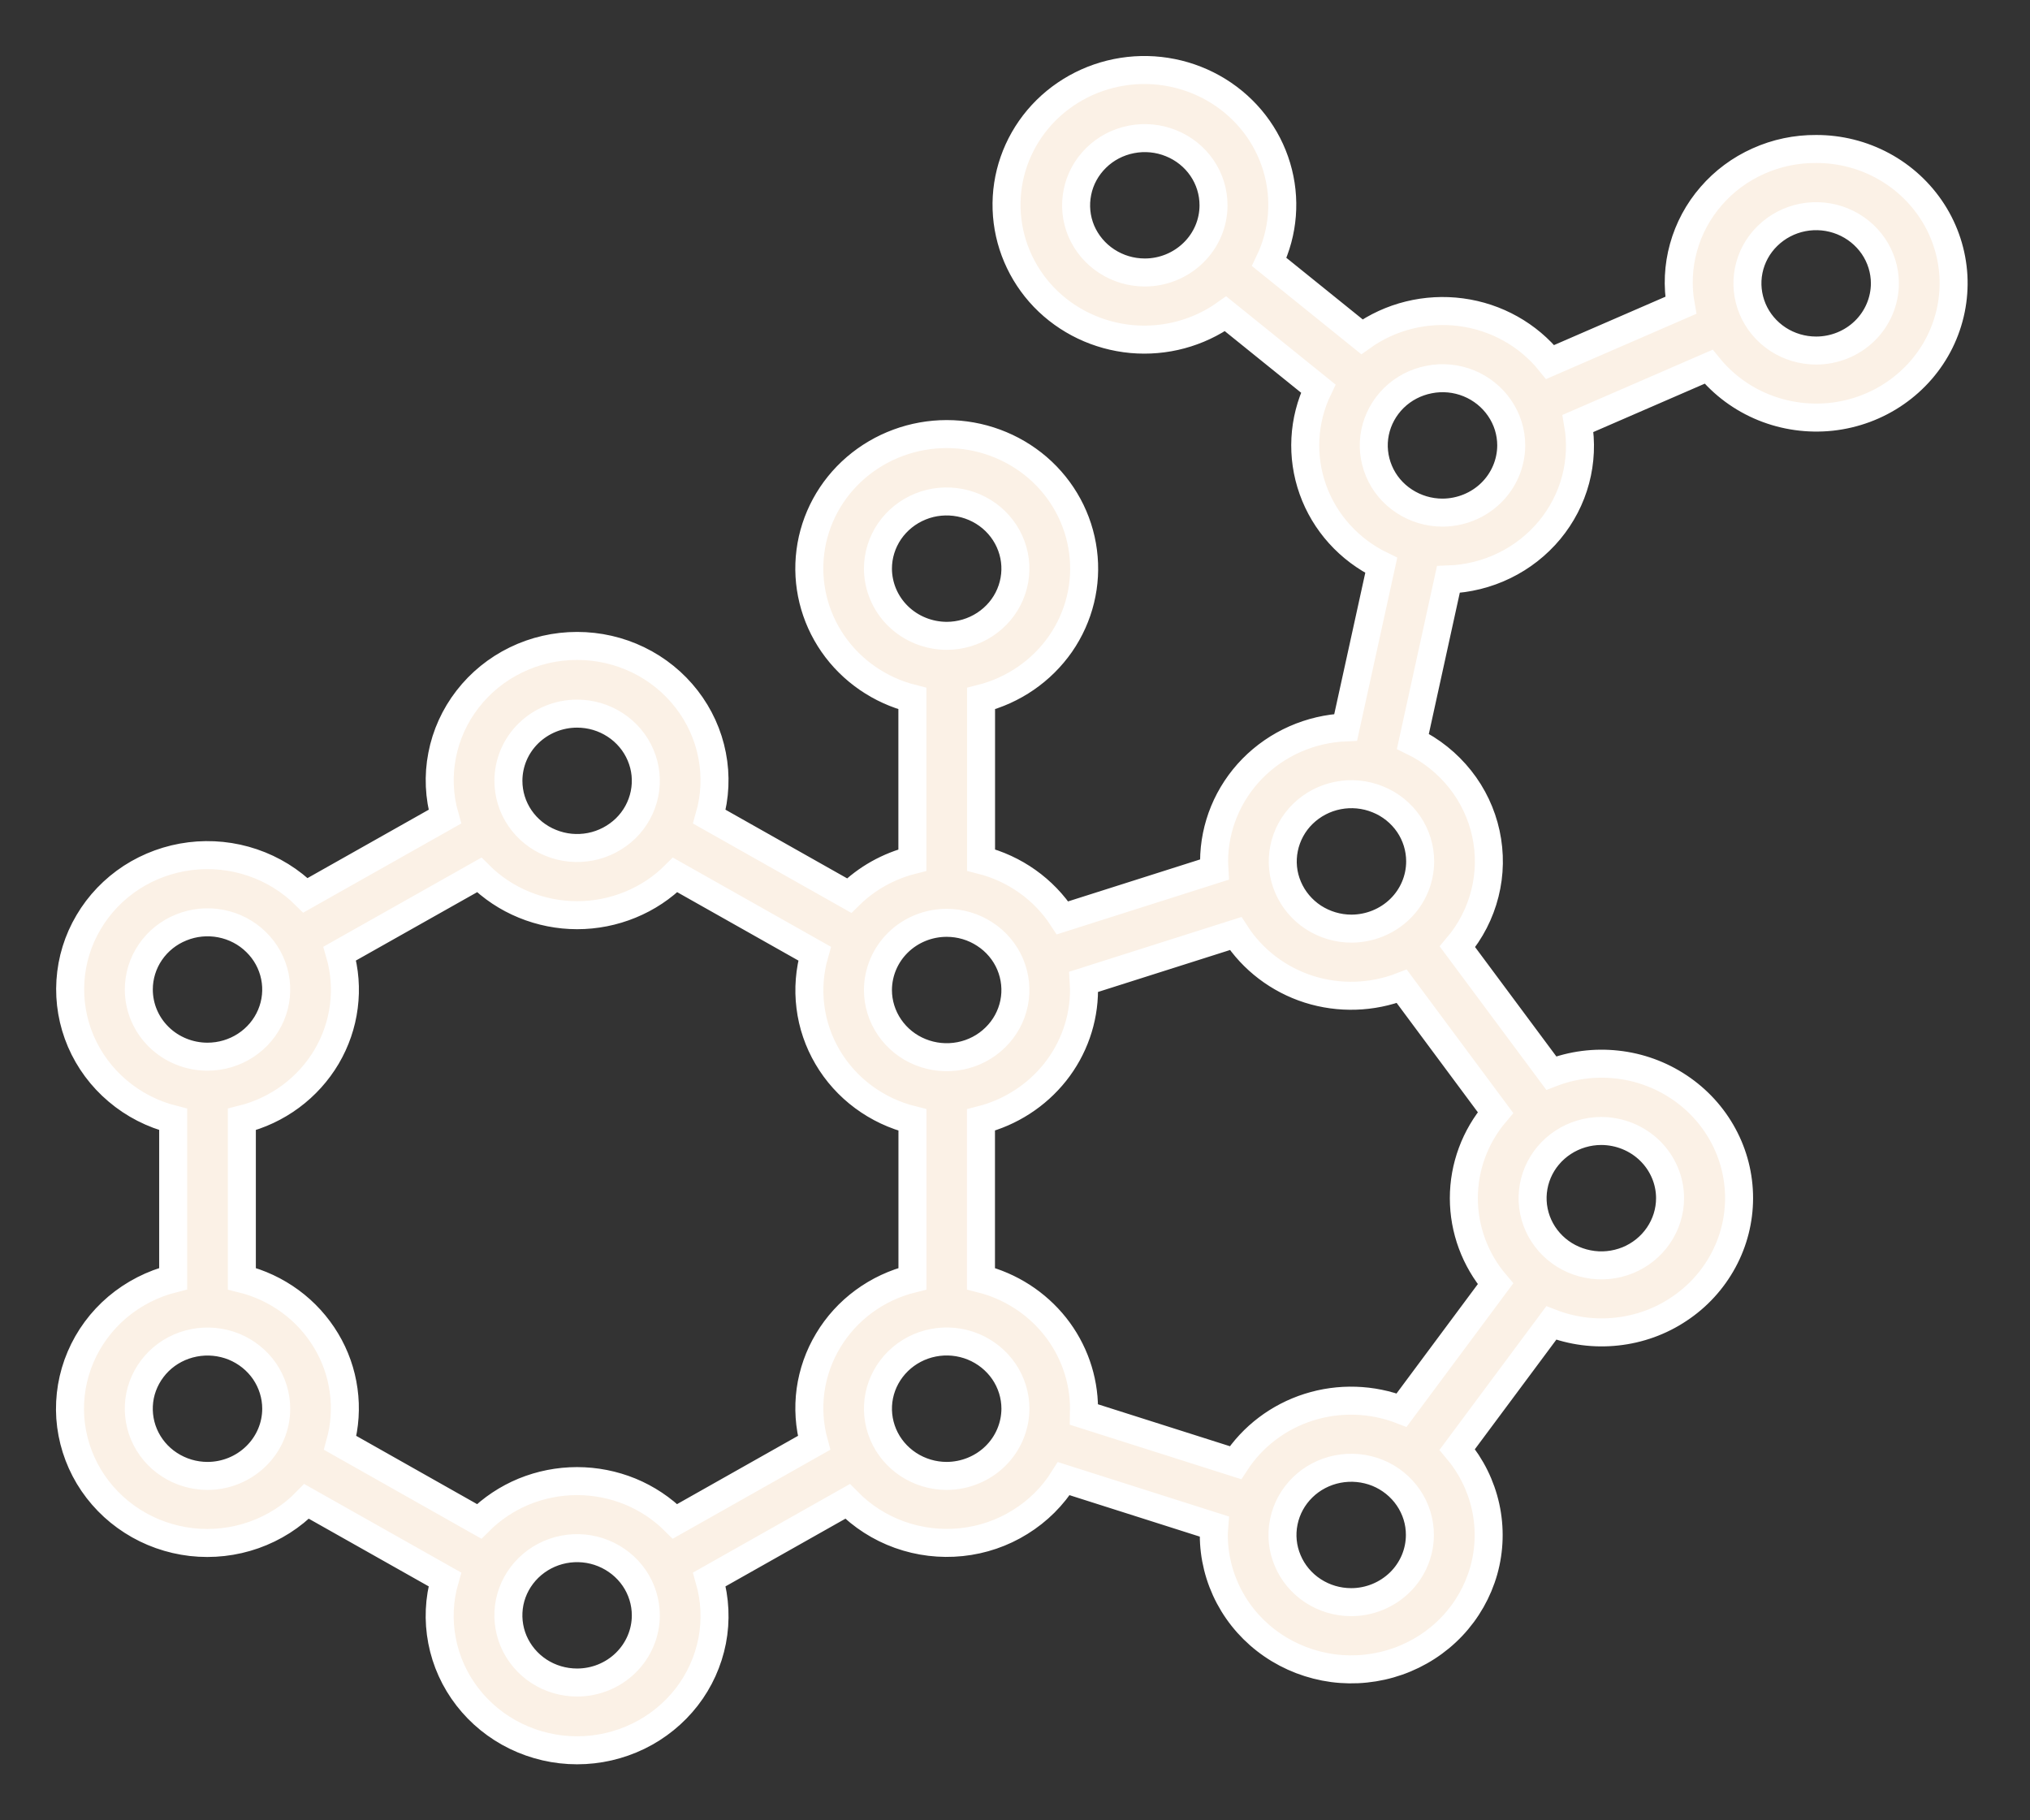
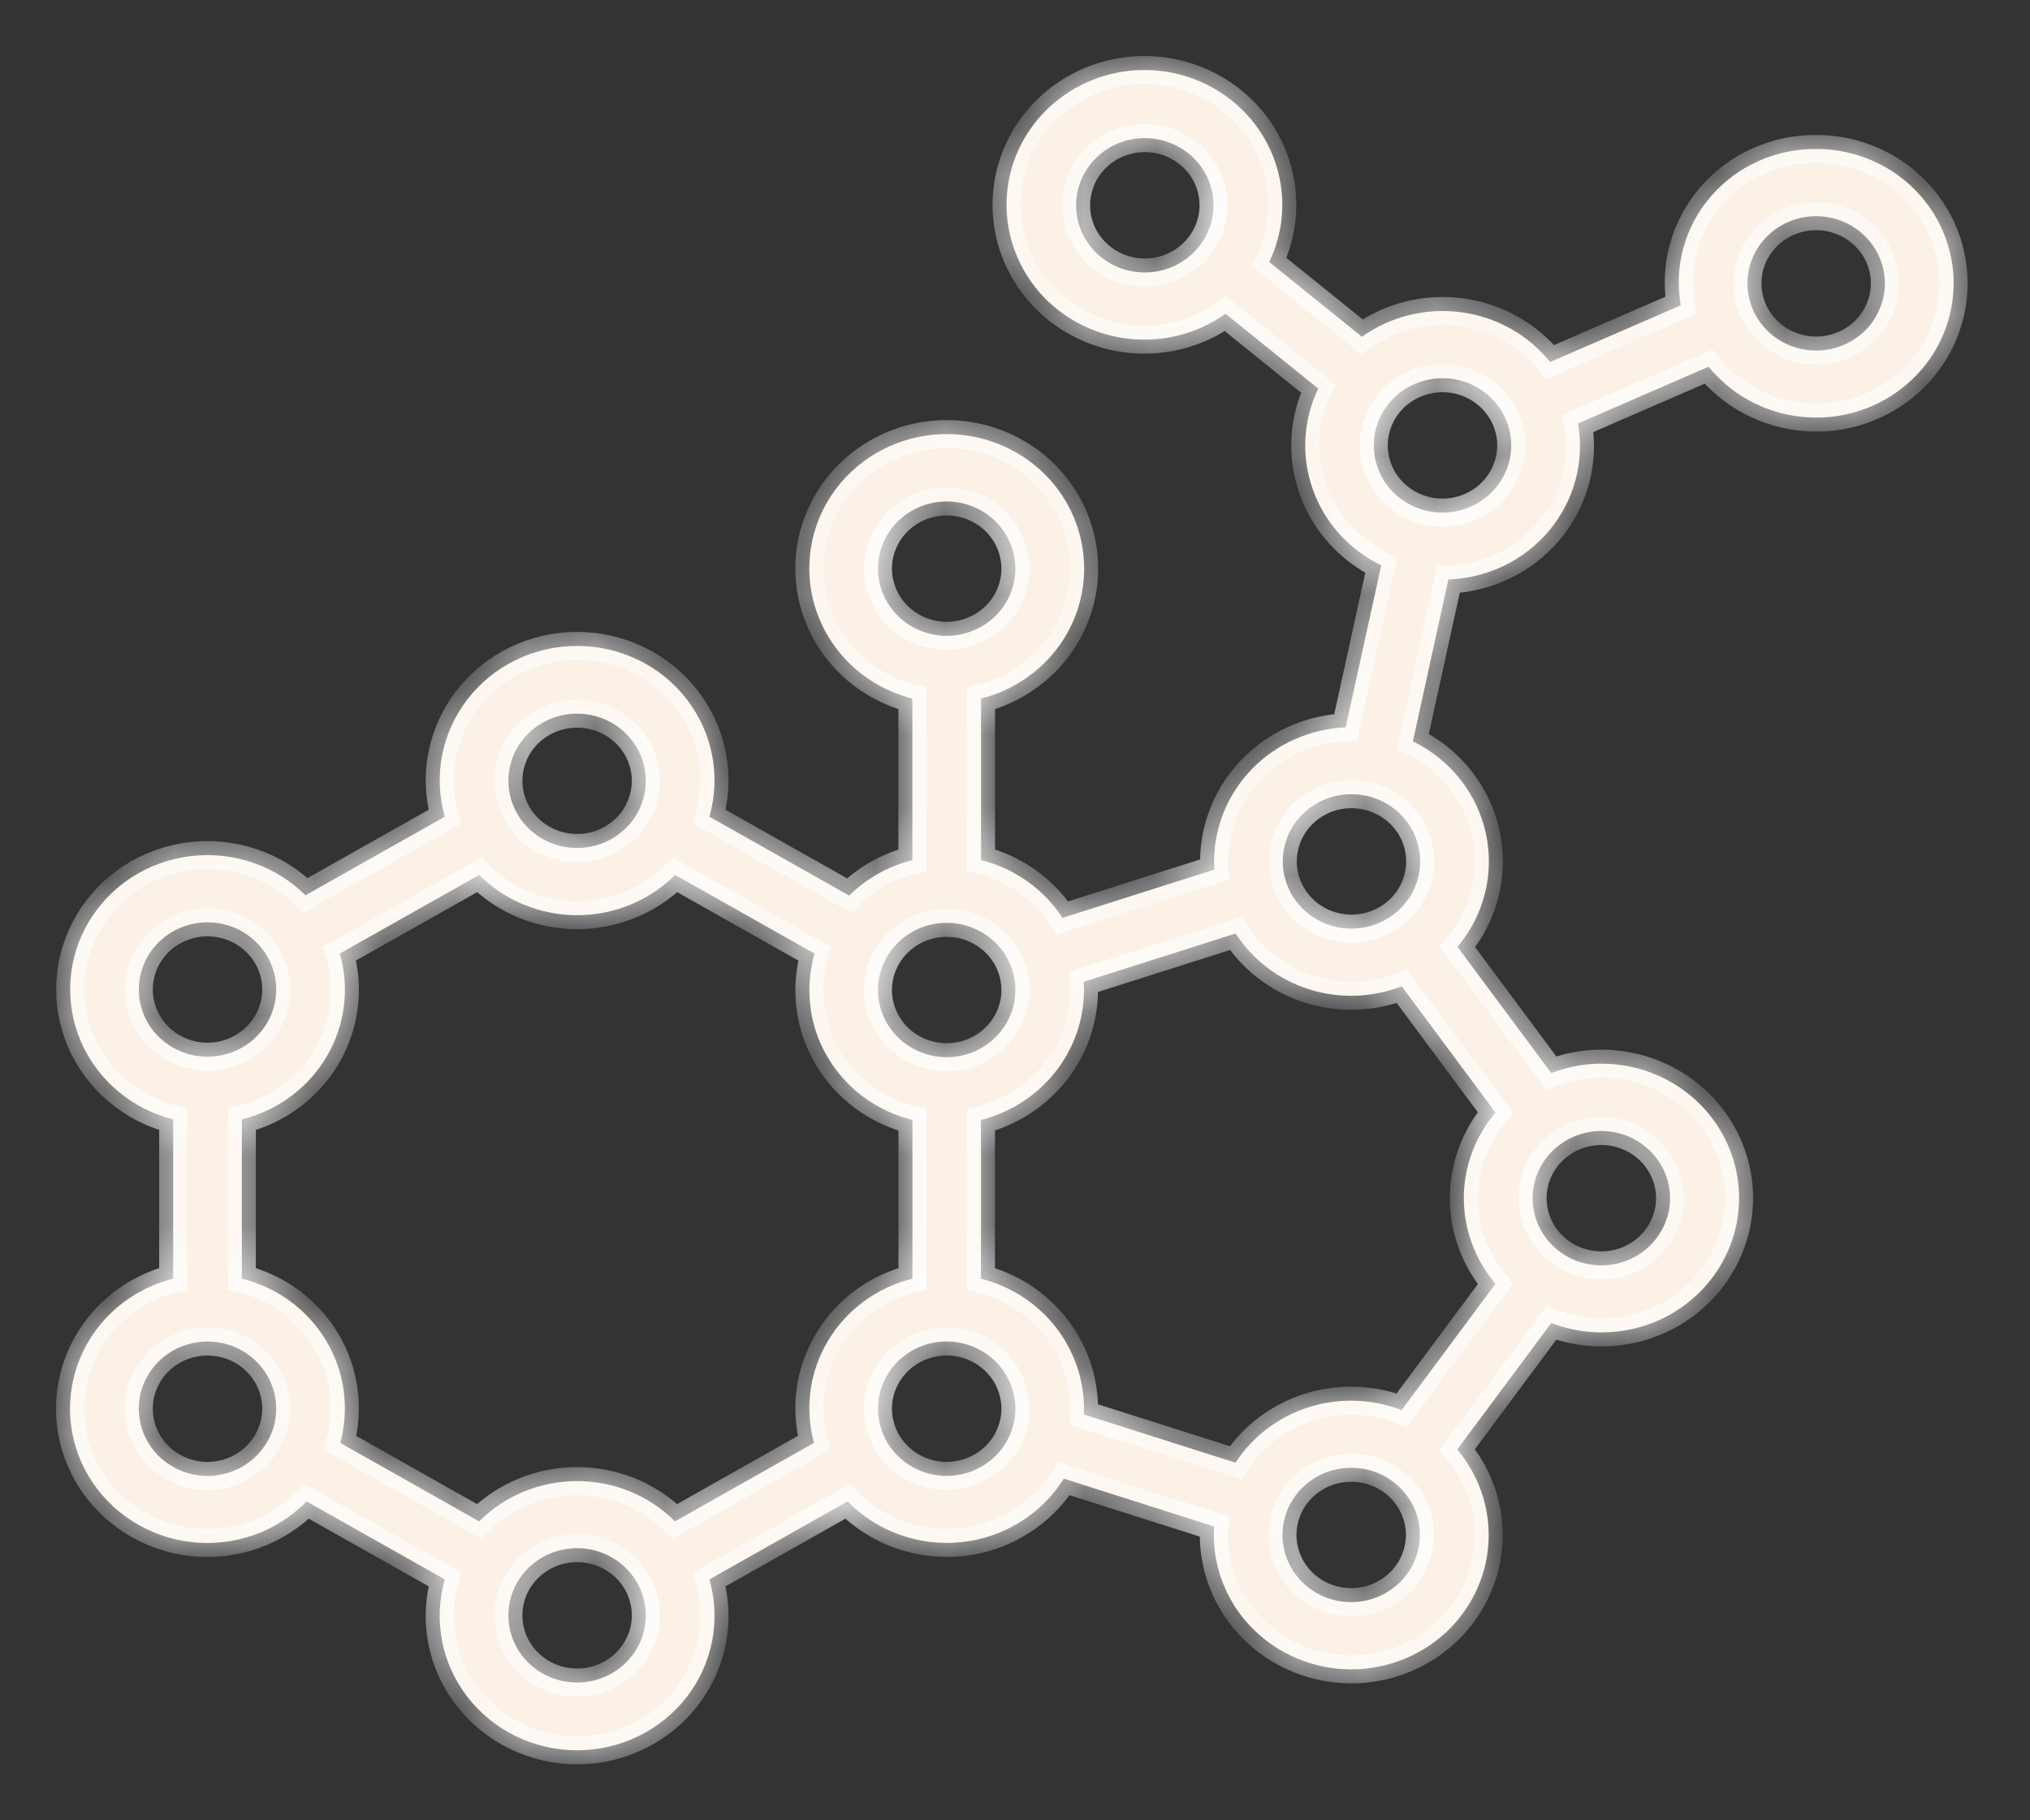
<svg xmlns="http://www.w3.org/2000/svg" width="29" height="26" viewBox="0 0 29 26" fill="none">
  <rect x="0" y="0" width="29" height="26" fill="#333333" stroke="none" />
  <mask id="path-1-outside-1_624_11860" maskUnits="userSpaceOnUse" x="0" y="0" width="29" height="26" fill="black">
-     <rect fill="white" width="29" height="26" />
    <path d="M25.945 2.128C25.66 2.126 25.377 2.185 25.118 2.302C24.858 2.418 24.628 2.589 24.444 2.802C24.259 3.015 24.125 3.265 24.05 3.535C23.975 3.804 23.962 4.086 24.011 4.361L22.145 5.171C21.832 4.782 21.377 4.527 20.875 4.46C20.374 4.393 19.865 4.518 19.456 4.81L18.132 3.742C18.336 3.318 18.374 2.835 18.239 2.385C18.105 1.935 17.807 1.549 17.401 1.298C16.996 1.048 16.511 0.95 16.038 1.024C15.564 1.098 15.134 1.339 14.829 1.7C14.524 2.062 14.364 2.52 14.38 2.989C14.396 3.457 14.586 3.904 14.914 4.246C15.243 4.587 15.688 4.799 16.166 4.843C16.643 4.886 17.12 4.758 17.508 4.482L18.832 5.55C18.614 6.003 18.587 6.52 18.755 6.992C18.923 7.464 19.274 7.853 19.732 8.075L19.224 10.389C18.719 10.41 18.242 10.621 17.892 10.977C17.542 11.334 17.346 11.808 17.344 12.303C17.344 12.342 17.348 12.381 17.35 12.42L15.179 13.11C14.912 12.701 14.496 12.405 14.015 12.284V9.978C14.478 9.861 14.881 9.583 15.15 9.197C15.418 8.81 15.533 8.341 15.472 7.878C15.412 7.414 15.181 6.988 14.823 6.679C14.464 6.371 14.003 6.2 13.525 6.2C13.047 6.2 12.586 6.371 12.227 6.679C11.868 6.988 11.637 7.414 11.577 7.878C11.517 8.341 11.632 8.81 11.9 9.197C12.168 9.583 12.571 9.861 13.034 9.978V12.285C12.692 12.371 12.38 12.546 12.131 12.792L10.134 11.665C10.216 11.379 10.23 11.079 10.173 10.788C10.117 10.497 9.992 10.222 9.809 9.986C9.626 9.75 9.39 9.558 9.118 9.426C8.847 9.294 8.548 9.226 8.244 9.226C7.941 9.226 7.642 9.294 7.371 9.426C7.099 9.558 6.863 9.75 6.68 9.986C6.497 10.222 6.372 10.497 6.316 10.788C6.259 11.079 6.273 11.379 6.355 11.665L4.364 12.788C4.152 12.577 3.893 12.417 3.607 12.32C3.321 12.223 3.017 12.192 2.717 12.229C2.417 12.266 2.129 12.371 1.877 12.534C1.626 12.698 1.416 12.916 1.265 13.173C1.113 13.429 1.025 13.715 1.006 14.011C0.987 14.306 1.038 14.601 1.155 14.874C1.272 15.146 1.452 15.389 1.681 15.582C1.909 15.776 2.181 15.915 2.474 15.989V18.263C2.18 18.337 1.907 18.477 1.677 18.671C1.448 18.865 1.268 19.109 1.151 19.383C1.034 19.657 0.984 19.954 1.004 20.25C1.025 20.546 1.116 20.834 1.269 21.09C1.423 21.346 1.635 21.564 1.889 21.726C2.143 21.889 2.433 21.991 2.734 22.026C3.036 22.06 3.341 22.026 3.627 21.925C3.913 21.824 4.171 21.66 4.38 21.445L6.355 22.559C6.272 22.845 6.259 23.145 6.315 23.436C6.371 23.728 6.496 24.003 6.679 24.239C6.862 24.475 7.098 24.667 7.37 24.799C7.642 24.931 7.941 25 8.244 25C8.548 25 8.847 24.931 9.119 24.799C9.39 24.667 9.627 24.475 9.81 24.239C9.993 24.003 10.117 23.728 10.174 23.436C10.23 23.145 10.216 22.845 10.134 22.559L12.108 21.445C12.316 21.657 12.57 21.82 12.852 21.921C13.134 22.022 13.436 22.058 13.734 22.027C14.033 21.996 14.32 21.898 14.573 21.74C14.827 21.583 15.04 21.371 15.197 21.12L17.347 21.804C17.344 21.844 17.34 21.883 17.34 21.924C17.34 22.232 17.416 22.535 17.561 22.809C17.706 23.082 17.916 23.317 18.174 23.494C18.431 23.671 18.729 23.785 19.041 23.827C19.353 23.868 19.67 23.835 19.967 23.731C20.263 23.627 20.53 23.455 20.744 23.229C20.958 23.003 21.113 22.73 21.197 22.433C21.28 22.137 21.289 21.824 21.223 21.523C21.157 21.222 21.018 20.941 20.818 20.703L22.161 18.897C22.458 19.012 22.78 19.054 23.098 19.019C23.416 18.985 23.721 18.875 23.985 18.698C24.25 18.523 24.466 18.286 24.616 18.009C24.766 17.733 24.844 17.425 24.844 17.112C24.844 16.799 24.766 16.491 24.616 16.215C24.466 15.938 24.25 15.702 23.985 15.526C23.721 15.35 23.416 15.239 23.098 15.205C22.78 15.17 22.458 15.212 22.161 15.327L20.821 13.524C21.009 13.302 21.143 13.041 21.213 12.761C21.284 12.48 21.288 12.188 21.227 11.906C21.166 11.624 21.041 11.359 20.86 11.131C20.679 10.903 20.448 10.717 20.184 10.589L20.691 8.277C20.969 8.267 21.241 8.2 21.491 8.078C21.74 7.957 21.959 7.785 22.135 7.574C22.31 7.363 22.438 7.117 22.508 6.854C22.578 6.591 22.59 6.316 22.543 6.048L24.409 5.238C24.616 5.493 24.885 5.692 25.192 5.817C25.499 5.942 25.833 5.988 26.163 5.953C26.493 5.917 26.809 5.8 27.08 5.612C27.352 5.424 27.57 5.172 27.714 4.88C27.858 4.587 27.924 4.264 27.906 3.939C27.887 3.615 27.785 3.3 27.608 3.025C27.431 2.75 27.186 2.523 26.895 2.366C26.604 2.209 26.277 2.127 25.945 2.128ZM16.355 3.892C16.16 3.892 15.971 3.836 15.809 3.73C15.648 3.625 15.522 3.475 15.447 3.3C15.373 3.124 15.354 2.931 15.392 2.745C15.429 2.559 15.523 2.388 15.66 2.254C15.797 2.119 15.972 2.028 16.163 1.991C16.353 1.954 16.551 1.973 16.73 2.046C16.909 2.118 17.063 2.241 17.171 2.399C17.279 2.557 17.336 2.742 17.336 2.932C17.336 3.187 17.232 3.431 17.048 3.61C16.864 3.79 16.615 3.892 16.355 3.892ZM12.542 8.122C12.542 7.932 12.6 7.746 12.708 7.588C12.816 7.431 12.969 7.308 13.149 7.235C13.328 7.162 13.525 7.144 13.716 7.181C13.906 7.218 14.081 7.309 14.218 7.443C14.356 7.578 14.449 7.749 14.487 7.935C14.525 8.121 14.505 8.314 14.431 8.489C14.357 8.665 14.231 8.814 14.069 8.92C13.908 9.025 13.718 9.082 13.524 9.082C13.264 9.081 13.014 8.98 12.83 8.8C12.646 8.62 12.543 8.376 12.542 8.122ZM13.524 13.181C13.718 13.181 13.908 13.237 14.069 13.343C14.231 13.448 14.357 13.598 14.431 13.773C14.505 13.949 14.525 14.142 14.487 14.328C14.449 14.514 14.356 14.685 14.218 14.819C14.081 14.954 13.906 15.045 13.716 15.082C13.525 15.119 13.328 15.1 13.148 15.027C12.969 14.955 12.816 14.832 12.708 14.674C12.6 14.516 12.542 14.33 12.542 14.141C12.543 13.886 12.646 13.642 12.83 13.462C13.014 13.282 13.264 13.181 13.524 13.181ZM8.244 10.193C8.439 10.193 8.628 10.249 8.79 10.355C8.951 10.46 9.077 10.61 9.151 10.785C9.226 10.961 9.245 11.154 9.207 11.34C9.169 11.526 9.076 11.697 8.939 11.831C8.801 11.965 8.626 12.057 8.436 12.094C8.245 12.131 8.048 12.112 7.869 12.039C7.689 11.967 7.536 11.844 7.428 11.686C7.32 11.528 7.263 11.342 7.263 11.153C7.263 10.898 7.366 10.654 7.55 10.474C7.735 10.294 7.984 10.193 8.244 10.193ZM1.983 14.133C1.983 13.944 2.04 13.758 2.148 13.6C2.256 13.442 2.409 13.319 2.589 13.247C2.768 13.174 2.965 13.155 3.156 13.192C3.346 13.229 3.521 13.32 3.658 13.455C3.796 13.589 3.889 13.76 3.927 13.946C3.965 14.132 3.946 14.325 3.871 14.501C3.797 14.676 3.671 14.826 3.51 14.931C3.348 15.037 3.158 15.093 2.964 15.093C2.704 15.093 2.454 14.992 2.27 14.812C2.086 14.632 1.983 14.388 1.983 14.133ZM2.964 21.081C2.77 21.081 2.58 21.024 2.419 20.919C2.257 20.814 2.132 20.664 2.057 20.488C1.983 20.313 1.964 20.12 2.001 19.934C2.039 19.748 2.133 19.577 2.27 19.442C2.407 19.308 2.582 19.217 2.773 19.18C2.963 19.143 3.161 19.162 3.34 19.234C3.519 19.307 3.673 19.43 3.781 19.588C3.888 19.746 3.946 19.931 3.946 20.121C3.946 20.375 3.842 20.619 3.658 20.799C3.474 20.979 3.225 21.081 2.964 21.081ZM8.244 24.032C8.05 24.032 7.86 23.976 7.699 23.871C7.537 23.765 7.412 23.615 7.337 23.44C7.263 23.265 7.244 23.072 7.281 22.886C7.319 22.699 7.413 22.528 7.55 22.394C7.687 22.26 7.862 22.168 8.053 22.131C8.243 22.094 8.441 22.113 8.62 22.186C8.799 22.259 8.953 22.382 9.061 22.54C9.168 22.697 9.226 22.883 9.226 23.073C9.226 23.327 9.122 23.571 8.938 23.751C8.754 23.931 8.505 24.032 8.244 24.032ZM9.643 21.73C9.461 21.548 9.243 21.403 9.003 21.304C8.763 21.206 8.505 21.155 8.244 21.155C7.983 21.155 7.725 21.206 7.485 21.304C7.245 21.403 7.027 21.548 6.845 21.73L4.86 20.609C4.927 20.365 4.944 20.11 4.909 19.859C4.875 19.609 4.79 19.367 4.659 19.149C4.528 18.931 4.355 18.74 4.148 18.588C3.941 18.436 3.706 18.326 3.455 18.264V15.989C3.708 15.926 3.945 15.815 4.153 15.661C4.361 15.507 4.535 15.314 4.666 15.093C4.796 14.872 4.88 14.628 4.912 14.375C4.945 14.122 4.925 13.866 4.854 13.62L6.846 12.497C7.028 12.679 7.246 12.824 7.486 12.922C7.727 13.021 7.985 13.072 8.245 13.072C8.506 13.072 8.764 13.021 9.005 12.922C9.245 12.824 9.463 12.679 9.645 12.497L11.637 13.621C11.566 13.867 11.545 14.124 11.577 14.378C11.608 14.632 11.692 14.877 11.822 15.098C11.952 15.32 12.127 15.514 12.335 15.668C12.543 15.822 12.781 15.934 13.035 15.997V18.264C12.784 18.326 12.548 18.436 12.341 18.588C12.134 18.74 11.961 18.93 11.83 19.149C11.699 19.367 11.614 19.608 11.579 19.859C11.545 20.11 11.562 20.365 11.629 20.609L9.643 21.73ZM13.524 21.081C13.33 21.081 13.14 21.024 12.979 20.919C12.817 20.813 12.691 20.663 12.617 20.488C12.543 20.313 12.523 20.12 12.561 19.933C12.599 19.747 12.693 19.576 12.83 19.442C12.967 19.308 13.142 19.216 13.333 19.179C13.523 19.142 13.72 19.161 13.9 19.234C14.079 19.307 14.232 19.43 14.34 19.587C14.448 19.745 14.506 19.931 14.506 20.121C14.505 20.375 14.402 20.619 14.218 20.799C14.034 20.979 13.784 21.08 13.524 21.081ZM15.482 20.203C15.482 20.175 15.486 20.148 15.486 20.12C15.485 19.695 15.34 19.282 15.074 18.946C14.807 18.61 14.434 18.37 14.014 18.264V15.997C14.434 15.89 14.807 15.65 15.074 15.314C15.34 14.979 15.485 14.566 15.486 14.141C15.486 14.101 15.482 14.062 15.48 14.024L17.652 13.334C17.895 13.71 18.266 13.992 18.699 14.13C19.132 14.267 19.601 14.252 20.025 14.088L21.364 15.891C21.072 16.235 20.912 16.667 20.912 17.114C20.912 17.56 21.072 17.993 21.364 18.337L20.023 20.141C19.6 19.977 19.131 19.962 18.698 20.099C18.265 20.236 17.894 20.517 17.65 20.892L15.482 20.203ZM19.303 22.884C19.108 22.884 18.919 22.828 18.757 22.722C18.596 22.617 18.47 22.467 18.396 22.291C18.321 22.116 18.302 21.923 18.34 21.737C18.378 21.55 18.471 21.38 18.609 21.245C18.746 21.111 18.921 21.02 19.111 20.983C19.302 20.946 19.499 20.965 19.679 21.037C19.858 21.11 20.011 21.233 20.119 21.391C20.227 21.549 20.285 21.735 20.284 21.924C20.284 22.179 20.18 22.423 19.997 22.602C19.812 22.782 19.563 22.884 19.303 22.884ZM23.858 17.114C23.858 17.304 23.8 17.489 23.692 17.647C23.584 17.805 23.431 17.928 23.252 18.001C23.072 18.073 22.875 18.093 22.685 18.055C22.494 18.018 22.319 17.927 22.182 17.793C22.045 17.659 21.951 17.488 21.913 17.301C21.875 17.115 21.895 16.922 21.969 16.747C22.043 16.572 22.169 16.422 22.331 16.316C22.492 16.211 22.682 16.154 22.876 16.154C23.136 16.155 23.386 16.256 23.57 16.436C23.754 16.616 23.858 16.86 23.858 17.114ZM19.307 13.264C19.113 13.264 18.923 13.207 18.761 13.102C18.6 12.996 18.474 12.846 18.4 12.671C18.325 12.496 18.306 12.303 18.344 12.117C18.382 11.93 18.475 11.759 18.612 11.625C18.75 11.491 18.924 11.399 19.115 11.362C19.305 11.325 19.503 11.344 19.682 11.417C19.862 11.489 20.015 11.613 20.123 11.77C20.231 11.928 20.288 12.114 20.288 12.303C20.288 12.558 20.185 12.802 20.001 12.982C19.817 13.162 19.567 13.263 19.307 13.264ZM20.607 7.322C20.413 7.322 20.223 7.265 20.062 7.16C19.9 7.055 19.774 6.905 19.7 6.729C19.626 6.554 19.606 6.361 19.644 6.175C19.682 5.989 19.776 5.818 19.913 5.683C20.05 5.549 20.225 5.458 20.415 5.421C20.606 5.383 20.803 5.402 20.983 5.475C21.162 5.548 21.315 5.671 21.423 5.829C21.531 5.986 21.589 6.172 21.589 6.362C21.588 6.616 21.485 6.86 21.301 7.04C21.117 7.22 20.867 7.321 20.607 7.322ZM25.945 5.007C25.751 5.007 25.561 4.951 25.4 4.846C25.238 4.74 25.112 4.59 25.038 4.415C24.964 4.239 24.944 4.047 24.982 3.86C25.02 3.674 25.113 3.503 25.251 3.369C25.388 3.235 25.563 3.143 25.753 3.106C25.944 3.069 26.141 3.088 26.321 3.161C26.5 3.234 26.653 3.357 26.761 3.514C26.869 3.672 26.927 3.858 26.927 4.048C26.926 4.302 26.823 4.546 26.639 4.726C26.455 4.906 26.205 5.007 25.945 5.007Z" />
  </mask>
  <path d="M25.945 2.128C25.66 2.126 25.377 2.185 25.118 2.302C24.858 2.418 24.628 2.589 24.444 2.802C24.259 3.015 24.125 3.265 24.05 3.535C23.975 3.804 23.962 4.086 24.011 4.361L22.145 5.171C21.832 4.782 21.377 4.527 20.875 4.46C20.374 4.393 19.865 4.518 19.456 4.81L18.132 3.742C18.336 3.318 18.374 2.835 18.239 2.385C18.105 1.935 17.807 1.549 17.401 1.298C16.996 1.048 16.511 0.95 16.038 1.024C15.564 1.098 15.134 1.339 14.829 1.7C14.524 2.062 14.364 2.52 14.38 2.989C14.396 3.457 14.586 3.904 14.914 4.246C15.243 4.587 15.688 4.799 16.166 4.843C16.643 4.886 17.12 4.758 17.508 4.482L18.832 5.55C18.614 6.003 18.587 6.52 18.755 6.992C18.923 7.464 19.274 7.853 19.732 8.075L19.224 10.389C18.719 10.41 18.242 10.621 17.892 10.977C17.542 11.334 17.346 11.808 17.344 12.303C17.344 12.342 17.348 12.381 17.35 12.42L15.179 13.11C14.912 12.701 14.496 12.405 14.015 12.284V9.978C14.478 9.861 14.881 9.583 15.15 9.197C15.418 8.81 15.533 8.341 15.472 7.878C15.412 7.414 15.181 6.988 14.823 6.679C14.464 6.371 14.003 6.2 13.525 6.2C13.047 6.2 12.586 6.371 12.227 6.679C11.868 6.988 11.637 7.414 11.577 7.878C11.517 8.341 11.632 8.81 11.9 9.197C12.168 9.583 12.571 9.861 13.034 9.978V12.285C12.692 12.371 12.38 12.546 12.131 12.792L10.134 11.665C10.216 11.379 10.23 11.079 10.173 10.788C10.117 10.497 9.992 10.222 9.809 9.986C9.626 9.75 9.39 9.558 9.118 9.426C8.847 9.294 8.548 9.226 8.244 9.226C7.941 9.226 7.642 9.294 7.371 9.426C7.099 9.558 6.863 9.75 6.68 9.986C6.497 10.222 6.372 10.497 6.316 10.788C6.259 11.079 6.273 11.379 6.355 11.665L4.364 12.788C4.152 12.577 3.893 12.417 3.607 12.32C3.321 12.223 3.017 12.192 2.717 12.229C2.417 12.266 2.129 12.371 1.877 12.534C1.626 12.698 1.416 12.916 1.265 13.173C1.113 13.429 1.025 13.715 1.006 14.011C0.987 14.306 1.038 14.601 1.155 14.874C1.272 15.146 1.452 15.389 1.681 15.582C1.909 15.776 2.181 15.915 2.474 15.989V18.263C2.18 18.337 1.907 18.477 1.677 18.671C1.448 18.865 1.268 19.109 1.151 19.383C1.034 19.657 0.984 19.954 1.004 20.25C1.025 20.546 1.116 20.834 1.269 21.09C1.423 21.346 1.635 21.564 1.889 21.726C2.143 21.889 2.433 21.991 2.734 22.026C3.036 22.06 3.341 22.026 3.627 21.925C3.913 21.824 4.171 21.66 4.38 21.445L6.355 22.559C6.272 22.845 6.259 23.145 6.315 23.436C6.371 23.728 6.496 24.003 6.679 24.239C6.862 24.475 7.098 24.667 7.37 24.799C7.642 24.931 7.941 25 8.244 25C8.548 25 8.847 24.931 9.119 24.799C9.39 24.667 9.627 24.475 9.81 24.239C9.993 24.003 10.117 23.728 10.174 23.436C10.23 23.145 10.216 22.845 10.134 22.559L12.108 21.445C12.316 21.657 12.57 21.82 12.852 21.921C13.134 22.022 13.436 22.058 13.734 22.027C14.033 21.996 14.32 21.898 14.573 21.74C14.827 21.583 15.04 21.371 15.197 21.12L17.347 21.804C17.344 21.844 17.34 21.883 17.34 21.924C17.34 22.232 17.416 22.535 17.561 22.809C17.706 23.082 17.916 23.317 18.174 23.494C18.431 23.671 18.729 23.785 19.041 23.827C19.353 23.868 19.67 23.835 19.967 23.731C20.263 23.627 20.53 23.455 20.744 23.229C20.958 23.003 21.113 22.73 21.197 22.433C21.28 22.137 21.289 21.824 21.223 21.523C21.157 21.222 21.018 20.941 20.818 20.703L22.161 18.897C22.458 19.012 22.78 19.054 23.098 19.019C23.416 18.985 23.721 18.875 23.985 18.698C24.25 18.523 24.466 18.286 24.616 18.009C24.766 17.733 24.844 17.425 24.844 17.112C24.844 16.799 24.766 16.491 24.616 16.215C24.466 15.938 24.25 15.702 23.985 15.526C23.721 15.35 23.416 15.239 23.098 15.205C22.78 15.17 22.458 15.212 22.161 15.327L20.821 13.524C21.009 13.302 21.143 13.041 21.213 12.761C21.284 12.48 21.288 12.188 21.227 11.906C21.166 11.624 21.041 11.359 20.86 11.131C20.679 10.903 20.448 10.717 20.184 10.589L20.691 8.277C20.969 8.267 21.241 8.2 21.491 8.078C21.74 7.957 21.959 7.785 22.135 7.574C22.31 7.363 22.438 7.117 22.508 6.854C22.578 6.591 22.59 6.316 22.543 6.048L24.409 5.238C24.616 5.493 24.885 5.692 25.192 5.817C25.499 5.942 25.833 5.988 26.163 5.953C26.493 5.917 26.809 5.8 27.08 5.612C27.352 5.424 27.57 5.172 27.714 4.88C27.858 4.587 27.924 4.264 27.906 3.939C27.887 3.615 27.785 3.3 27.608 3.025C27.431 2.75 27.186 2.523 26.895 2.366C26.604 2.209 26.277 2.127 25.945 2.128ZM16.355 3.892C16.16 3.892 15.971 3.836 15.809 3.73C15.648 3.625 15.522 3.475 15.447 3.3C15.373 3.124 15.354 2.931 15.392 2.745C15.429 2.559 15.523 2.388 15.66 2.254C15.797 2.119 15.972 2.028 16.163 1.991C16.353 1.954 16.551 1.973 16.73 2.046C16.909 2.118 17.063 2.241 17.171 2.399C17.279 2.557 17.336 2.742 17.336 2.932C17.336 3.187 17.232 3.431 17.048 3.61C16.864 3.79 16.615 3.892 16.355 3.892ZM12.542 8.122C12.542 7.932 12.6 7.746 12.708 7.588C12.816 7.431 12.969 7.308 13.149 7.235C13.328 7.162 13.525 7.144 13.716 7.181C13.906 7.218 14.081 7.309 14.218 7.443C14.356 7.578 14.449 7.749 14.487 7.935C14.525 8.121 14.505 8.314 14.431 8.489C14.357 8.665 14.231 8.814 14.069 8.92C13.908 9.025 13.718 9.082 13.524 9.082C13.264 9.081 13.014 8.98 12.83 8.8C12.646 8.62 12.543 8.376 12.542 8.122ZM13.524 13.181C13.718 13.181 13.908 13.237 14.069 13.343C14.231 13.448 14.357 13.598 14.431 13.773C14.505 13.949 14.525 14.142 14.487 14.328C14.449 14.514 14.356 14.685 14.218 14.819C14.081 14.954 13.906 15.045 13.716 15.082C13.525 15.119 13.328 15.1 13.148 15.027C12.969 14.955 12.816 14.832 12.708 14.674C12.6 14.516 12.542 14.33 12.542 14.141C12.543 13.886 12.646 13.642 12.83 13.462C13.014 13.282 13.264 13.181 13.524 13.181ZM8.244 10.193C8.439 10.193 8.628 10.249 8.79 10.355C8.951 10.46 9.077 10.61 9.151 10.785C9.226 10.961 9.245 11.154 9.207 11.34C9.169 11.526 9.076 11.697 8.939 11.831C8.801 11.965 8.626 12.057 8.436 12.094C8.245 12.131 8.048 12.112 7.869 12.039C7.689 11.967 7.536 11.844 7.428 11.686C7.32 11.528 7.263 11.342 7.263 11.153C7.263 10.898 7.366 10.654 7.55 10.474C7.735 10.294 7.984 10.193 8.244 10.193ZM1.983 14.133C1.983 13.944 2.04 13.758 2.148 13.6C2.256 13.442 2.409 13.319 2.589 13.247C2.768 13.174 2.965 13.155 3.156 13.192C3.346 13.229 3.521 13.32 3.658 13.455C3.796 13.589 3.889 13.76 3.927 13.946C3.965 14.132 3.946 14.325 3.871 14.501C3.797 14.676 3.671 14.826 3.51 14.931C3.348 15.037 3.158 15.093 2.964 15.093C2.704 15.093 2.454 14.992 2.27 14.812C2.086 14.632 1.983 14.388 1.983 14.133ZM2.964 21.081C2.77 21.081 2.58 21.024 2.419 20.919C2.257 20.814 2.132 20.664 2.057 20.488C1.983 20.313 1.964 20.12 2.001 19.934C2.039 19.748 2.133 19.577 2.27 19.442C2.407 19.308 2.582 19.217 2.773 19.18C2.963 19.143 3.161 19.162 3.34 19.234C3.519 19.307 3.673 19.43 3.781 19.588C3.888 19.746 3.946 19.931 3.946 20.121C3.946 20.375 3.842 20.619 3.658 20.799C3.474 20.979 3.225 21.081 2.964 21.081ZM8.244 24.032C8.05 24.032 7.86 23.976 7.699 23.871C7.537 23.765 7.412 23.615 7.337 23.44C7.263 23.265 7.244 23.072 7.281 22.886C7.319 22.699 7.413 22.528 7.55 22.394C7.687 22.26 7.862 22.168 8.053 22.131C8.243 22.094 8.441 22.113 8.62 22.186C8.799 22.259 8.953 22.382 9.061 22.54C9.168 22.697 9.226 22.883 9.226 23.073C9.226 23.327 9.122 23.571 8.938 23.751C8.754 23.931 8.505 24.032 8.244 24.032ZM9.643 21.73C9.461 21.548 9.243 21.403 9.003 21.304C8.763 21.206 8.505 21.155 8.244 21.155C7.983 21.155 7.725 21.206 7.485 21.304C7.245 21.403 7.027 21.548 6.845 21.73L4.86 20.609C4.927 20.365 4.944 20.11 4.909 19.859C4.875 19.609 4.79 19.367 4.659 19.149C4.528 18.931 4.355 18.74 4.148 18.588C3.941 18.436 3.706 18.326 3.455 18.264V15.989C3.708 15.926 3.945 15.815 4.153 15.661C4.361 15.507 4.535 15.314 4.666 15.093C4.796 14.872 4.88 14.628 4.912 14.375C4.945 14.122 4.925 13.866 4.854 13.62L6.846 12.497C7.028 12.679 7.246 12.824 7.486 12.922C7.727 13.021 7.985 13.072 8.245 13.072C8.506 13.072 8.764 13.021 9.005 12.922C9.245 12.824 9.463 12.679 9.645 12.497L11.637 13.621C11.566 13.867 11.545 14.124 11.577 14.378C11.608 14.632 11.692 14.877 11.822 15.098C11.952 15.32 12.127 15.514 12.335 15.668C12.543 15.822 12.781 15.934 13.035 15.997V18.264C12.784 18.326 12.548 18.436 12.341 18.588C12.134 18.74 11.961 18.93 11.83 19.149C11.699 19.367 11.614 19.608 11.579 19.859C11.545 20.11 11.562 20.365 11.629 20.609L9.643 21.73ZM13.524 21.081C13.33 21.081 13.14 21.024 12.979 20.919C12.817 20.813 12.691 20.663 12.617 20.488C12.543 20.313 12.523 20.12 12.561 19.933C12.599 19.747 12.693 19.576 12.83 19.442C12.967 19.308 13.142 19.216 13.333 19.179C13.523 19.142 13.72 19.161 13.9 19.234C14.079 19.307 14.232 19.43 14.34 19.587C14.448 19.745 14.506 19.931 14.506 20.121C14.505 20.375 14.402 20.619 14.218 20.799C14.034 20.979 13.784 21.08 13.524 21.081ZM15.482 20.203C15.482 20.175 15.486 20.148 15.486 20.12C15.485 19.695 15.34 19.282 15.074 18.946C14.807 18.61 14.434 18.37 14.014 18.264V15.997C14.434 15.89 14.807 15.65 15.074 15.314C15.34 14.979 15.485 14.566 15.486 14.141C15.486 14.101 15.482 14.062 15.48 14.024L17.652 13.334C17.895 13.71 18.266 13.992 18.699 14.13C19.132 14.267 19.601 14.252 20.025 14.088L21.364 15.891C21.072 16.235 20.912 16.667 20.912 17.114C20.912 17.56 21.072 17.993 21.364 18.337L20.023 20.141C19.6 19.977 19.131 19.962 18.698 20.099C18.265 20.236 17.894 20.517 17.65 20.892L15.482 20.203ZM19.303 22.884C19.108 22.884 18.919 22.828 18.757 22.722C18.596 22.617 18.47 22.467 18.396 22.291C18.321 22.116 18.302 21.923 18.34 21.737C18.378 21.55 18.471 21.38 18.609 21.245C18.746 21.111 18.921 21.02 19.111 20.983C19.302 20.946 19.499 20.965 19.679 21.037C19.858 21.11 20.011 21.233 20.119 21.391C20.227 21.549 20.285 21.735 20.284 21.924C20.284 22.179 20.18 22.423 19.997 22.602C19.812 22.782 19.563 22.884 19.303 22.884ZM23.858 17.114C23.858 17.304 23.8 17.489 23.692 17.647C23.584 17.805 23.431 17.928 23.252 18.001C23.072 18.073 22.875 18.093 22.685 18.055C22.494 18.018 22.319 17.927 22.182 17.793C22.045 17.659 21.951 17.488 21.913 17.301C21.875 17.115 21.895 16.922 21.969 16.747C22.043 16.572 22.169 16.422 22.331 16.316C22.492 16.211 22.682 16.154 22.876 16.154C23.136 16.155 23.386 16.256 23.57 16.436C23.754 16.616 23.858 16.86 23.858 17.114ZM19.307 13.264C19.113 13.264 18.923 13.207 18.761 13.102C18.6 12.996 18.474 12.846 18.4 12.671C18.325 12.496 18.306 12.303 18.344 12.117C18.382 11.93 18.475 11.759 18.612 11.625C18.75 11.491 18.924 11.399 19.115 11.362C19.305 11.325 19.503 11.344 19.682 11.417C19.862 11.489 20.015 11.613 20.123 11.77C20.231 11.928 20.288 12.114 20.288 12.303C20.288 12.558 20.185 12.802 20.001 12.982C19.817 13.162 19.567 13.263 19.307 13.264ZM20.607 7.322C20.413 7.322 20.223 7.265 20.062 7.16C19.9 7.055 19.774 6.905 19.7 6.729C19.626 6.554 19.606 6.361 19.644 6.175C19.682 5.989 19.776 5.818 19.913 5.683C20.05 5.549 20.225 5.458 20.415 5.421C20.606 5.383 20.803 5.402 20.983 5.475C21.162 5.548 21.315 5.671 21.423 5.829C21.531 5.986 21.589 6.172 21.589 6.362C21.588 6.616 21.485 6.86 21.301 7.04C21.117 7.22 20.867 7.321 20.607 7.322ZM25.945 5.007C25.751 5.007 25.561 4.951 25.4 4.846C25.238 4.74 25.112 4.59 25.038 4.415C24.964 4.239 24.944 4.047 24.982 3.86C25.02 3.674 25.113 3.503 25.251 3.369C25.388 3.235 25.563 3.143 25.753 3.106C25.944 3.069 26.141 3.088 26.321 3.161C26.5 3.234 26.653 3.357 26.761 3.514C26.869 3.672 26.927 3.858 26.927 4.048C26.926 4.302 26.823 4.546 26.639 4.726C26.455 4.906 26.205 5.007 25.945 5.007Z" fill="#FBF1E6" />
  <path d="M25.945 2.128C25.66 2.126 25.377 2.185 25.118 2.302C24.858 2.418 24.628 2.589 24.444 2.802C24.259 3.015 24.125 3.265 24.05 3.535C23.975 3.804 23.962 4.086 24.011 4.361L22.145 5.171C21.832 4.782 21.377 4.527 20.875 4.46C20.374 4.393 19.865 4.518 19.456 4.81L18.132 3.742C18.336 3.318 18.374 2.835 18.239 2.385C18.105 1.935 17.807 1.549 17.401 1.298C16.996 1.048 16.511 0.95 16.038 1.024C15.564 1.098 15.134 1.339 14.829 1.7C14.524 2.062 14.364 2.52 14.38 2.989C14.396 3.457 14.586 3.904 14.914 4.246C15.243 4.587 15.688 4.799 16.166 4.843C16.643 4.886 17.12 4.758 17.508 4.482L18.832 5.55C18.614 6.003 18.587 6.52 18.755 6.992C18.923 7.464 19.274 7.853 19.732 8.075L19.224 10.389C18.719 10.41 18.242 10.621 17.892 10.977C17.542 11.334 17.346 11.808 17.344 12.303C17.344 12.342 17.348 12.381 17.35 12.42L15.179 13.11C14.912 12.701 14.496 12.405 14.015 12.284V9.978C14.478 9.861 14.881 9.583 15.15 9.197C15.418 8.81 15.533 8.341 15.472 7.878C15.412 7.414 15.181 6.988 14.823 6.679C14.464 6.371 14.003 6.2 13.525 6.2C13.047 6.2 12.586 6.371 12.227 6.679C11.868 6.988 11.637 7.414 11.577 7.878C11.517 8.341 11.632 8.81 11.9 9.197C12.168 9.583 12.571 9.861 13.034 9.978V12.285C12.692 12.371 12.38 12.546 12.131 12.792L10.134 11.665C10.216 11.379 10.23 11.079 10.173 10.788C10.117 10.497 9.992 10.222 9.809 9.986C9.626 9.75 9.39 9.558 9.118 9.426C8.847 9.294 8.548 9.226 8.244 9.226C7.941 9.226 7.642 9.294 7.371 9.426C7.099 9.558 6.863 9.75 6.68 9.986C6.497 10.222 6.372 10.497 6.316 10.788C6.259 11.079 6.273 11.379 6.355 11.665L4.364 12.788C4.152 12.577 3.893 12.417 3.607 12.32C3.321 12.223 3.017 12.192 2.717 12.229C2.417 12.266 2.129 12.371 1.877 12.534C1.626 12.698 1.416 12.916 1.265 13.173C1.113 13.429 1.025 13.715 1.006 14.011C0.987 14.306 1.038 14.601 1.155 14.874C1.272 15.146 1.452 15.389 1.681 15.582C1.909 15.776 2.181 15.915 2.474 15.989V18.263C2.18 18.337 1.907 18.477 1.677 18.671C1.448 18.865 1.268 19.109 1.151 19.383C1.034 19.657 0.984 19.954 1.004 20.25C1.025 20.546 1.116 20.834 1.269 21.09C1.423 21.346 1.635 21.564 1.889 21.726C2.143 21.889 2.433 21.991 2.734 22.026C3.036 22.06 3.341 22.026 3.627 21.925C3.913 21.824 4.171 21.66 4.38 21.445L6.355 22.559C6.272 22.845 6.259 23.145 6.315 23.436C6.371 23.728 6.496 24.003 6.679 24.239C6.862 24.475 7.098 24.667 7.37 24.799C7.642 24.931 7.941 25 8.244 25C8.548 25 8.847 24.931 9.119 24.799C9.39 24.667 9.627 24.475 9.81 24.239C9.993 24.003 10.117 23.728 10.174 23.436C10.23 23.145 10.216 22.845 10.134 22.559L12.108 21.445C12.316 21.657 12.57 21.82 12.852 21.921C13.134 22.022 13.436 22.058 13.734 22.027C14.033 21.996 14.32 21.898 14.573 21.74C14.827 21.583 15.04 21.371 15.197 21.12L17.347 21.804C17.344 21.844 17.34 21.883 17.34 21.924C17.34 22.232 17.416 22.535 17.561 22.809C17.706 23.082 17.916 23.317 18.174 23.494C18.431 23.671 18.729 23.785 19.041 23.827C19.353 23.868 19.67 23.835 19.967 23.731C20.263 23.627 20.53 23.455 20.744 23.229C20.958 23.003 21.113 22.73 21.197 22.433C21.28 22.137 21.289 21.824 21.223 21.523C21.157 21.222 21.018 20.941 20.818 20.703L22.161 18.897C22.458 19.012 22.78 19.054 23.098 19.019C23.416 18.985 23.721 18.875 23.985 18.698C24.25 18.523 24.466 18.286 24.616 18.009C24.766 17.733 24.844 17.425 24.844 17.112C24.844 16.799 24.766 16.491 24.616 16.215C24.466 15.938 24.25 15.702 23.985 15.526C23.721 15.35 23.416 15.239 23.098 15.205C22.78 15.17 22.458 15.212 22.161 15.327L20.821 13.524C21.009 13.302 21.143 13.041 21.213 12.761C21.284 12.48 21.288 12.188 21.227 11.906C21.166 11.624 21.041 11.359 20.86 11.131C20.679 10.903 20.448 10.717 20.184 10.589L20.691 8.277C20.969 8.267 21.241 8.2 21.491 8.078C21.74 7.957 21.959 7.785 22.135 7.574C22.31 7.363 22.438 7.117 22.508 6.854C22.578 6.591 22.59 6.316 22.543 6.048L24.409 5.238C24.616 5.493 24.885 5.692 25.192 5.817C25.499 5.942 25.833 5.988 26.163 5.953C26.493 5.917 26.809 5.8 27.08 5.612C27.352 5.424 27.57 5.172 27.714 4.88C27.858 4.587 27.924 4.264 27.906 3.939C27.887 3.615 27.785 3.3 27.608 3.025C27.431 2.75 27.186 2.523 26.895 2.366C26.604 2.209 26.277 2.127 25.945 2.128ZM16.355 3.892C16.16 3.892 15.971 3.836 15.809 3.73C15.648 3.625 15.522 3.475 15.447 3.3C15.373 3.124 15.354 2.931 15.392 2.745C15.429 2.559 15.523 2.388 15.66 2.254C15.797 2.119 15.972 2.028 16.163 1.991C16.353 1.954 16.551 1.973 16.73 2.046C16.909 2.118 17.063 2.241 17.171 2.399C17.279 2.557 17.336 2.742 17.336 2.932C17.336 3.187 17.232 3.431 17.048 3.61C16.864 3.79 16.615 3.892 16.355 3.892ZM12.542 8.122C12.542 7.932 12.6 7.746 12.708 7.588C12.816 7.431 12.969 7.308 13.149 7.235C13.328 7.162 13.525 7.144 13.716 7.181C13.906 7.218 14.081 7.309 14.218 7.443C14.356 7.578 14.449 7.749 14.487 7.935C14.525 8.121 14.505 8.314 14.431 8.489C14.357 8.665 14.231 8.814 14.069 8.92C13.908 9.025 13.718 9.082 13.524 9.082C13.264 9.081 13.014 8.98 12.83 8.8C12.646 8.62 12.543 8.376 12.542 8.122ZM13.524 13.181C13.718 13.181 13.908 13.237 14.069 13.343C14.231 13.448 14.357 13.598 14.431 13.773C14.505 13.949 14.525 14.142 14.487 14.328C14.449 14.514 14.356 14.685 14.218 14.819C14.081 14.954 13.906 15.045 13.716 15.082C13.525 15.119 13.328 15.1 13.148 15.027C12.969 14.955 12.816 14.832 12.708 14.674C12.6 14.516 12.542 14.33 12.542 14.141C12.543 13.886 12.646 13.642 12.83 13.462C13.014 13.282 13.264 13.181 13.524 13.181ZM8.244 10.193C8.439 10.193 8.628 10.249 8.79 10.355C8.951 10.46 9.077 10.61 9.151 10.785C9.226 10.961 9.245 11.154 9.207 11.34C9.169 11.526 9.076 11.697 8.939 11.831C8.801 11.965 8.626 12.057 8.436 12.094C8.245 12.131 8.048 12.112 7.869 12.039C7.689 11.967 7.536 11.844 7.428 11.686C7.32 11.528 7.263 11.342 7.263 11.153C7.263 10.898 7.366 10.654 7.55 10.474C7.735 10.294 7.984 10.193 8.244 10.193ZM1.983 14.133C1.983 13.944 2.04 13.758 2.148 13.6C2.256 13.442 2.409 13.319 2.589 13.247C2.768 13.174 2.965 13.155 3.156 13.192C3.346 13.229 3.521 13.32 3.658 13.455C3.796 13.589 3.889 13.76 3.927 13.946C3.965 14.132 3.946 14.325 3.871 14.501C3.797 14.676 3.671 14.826 3.51 14.931C3.348 15.037 3.158 15.093 2.964 15.093C2.704 15.093 2.454 14.992 2.27 14.812C2.086 14.632 1.983 14.388 1.983 14.133ZM2.964 21.081C2.77 21.081 2.58 21.024 2.419 20.919C2.257 20.814 2.132 20.664 2.057 20.488C1.983 20.313 1.964 20.12 2.001 19.934C2.039 19.748 2.133 19.577 2.27 19.442C2.407 19.308 2.582 19.217 2.773 19.18C2.963 19.143 3.161 19.162 3.34 19.234C3.519 19.307 3.673 19.43 3.781 19.588C3.888 19.746 3.946 19.931 3.946 20.121C3.946 20.375 3.842 20.619 3.658 20.799C3.474 20.979 3.225 21.081 2.964 21.081ZM8.244 24.032C8.05 24.032 7.86 23.976 7.699 23.871C7.537 23.765 7.412 23.615 7.337 23.44C7.263 23.265 7.244 23.072 7.281 22.886C7.319 22.699 7.413 22.528 7.55 22.394C7.687 22.26 7.862 22.168 8.053 22.131C8.243 22.094 8.441 22.113 8.62 22.186C8.799 22.259 8.953 22.382 9.061 22.54C9.168 22.697 9.226 22.883 9.226 23.073C9.226 23.327 9.122 23.571 8.938 23.751C8.754 23.931 8.505 24.032 8.244 24.032ZM9.643 21.73C9.461 21.548 9.243 21.403 9.003 21.304C8.763 21.206 8.505 21.155 8.244 21.155C7.983 21.155 7.725 21.206 7.485 21.304C7.245 21.403 7.027 21.548 6.845 21.73L4.86 20.609C4.927 20.365 4.944 20.11 4.909 19.859C4.875 19.609 4.79 19.367 4.659 19.149C4.528 18.931 4.355 18.74 4.148 18.588C3.941 18.436 3.706 18.326 3.455 18.264V15.989C3.708 15.926 3.945 15.815 4.153 15.661C4.361 15.507 4.535 15.314 4.666 15.093C4.796 14.872 4.88 14.628 4.912 14.375C4.945 14.122 4.925 13.866 4.854 13.62L6.846 12.497C7.028 12.679 7.246 12.824 7.486 12.922C7.727 13.021 7.985 13.072 8.245 13.072C8.506 13.072 8.764 13.021 9.005 12.922C9.245 12.824 9.463 12.679 9.645 12.497L11.637 13.621C11.566 13.867 11.545 14.124 11.577 14.378C11.608 14.632 11.692 14.877 11.822 15.098C11.952 15.32 12.127 15.514 12.335 15.668C12.543 15.822 12.781 15.934 13.035 15.997V18.264C12.784 18.326 12.548 18.436 12.341 18.588C12.134 18.74 11.961 18.93 11.83 19.149C11.699 19.367 11.614 19.608 11.579 19.859C11.545 20.11 11.562 20.365 11.629 20.609L9.643 21.73ZM13.524 21.081C13.33 21.081 13.14 21.024 12.979 20.919C12.817 20.813 12.691 20.663 12.617 20.488C12.543 20.313 12.523 20.12 12.561 19.933C12.599 19.747 12.693 19.576 12.83 19.442C12.967 19.308 13.142 19.216 13.333 19.179C13.523 19.142 13.72 19.161 13.9 19.234C14.079 19.307 14.232 19.43 14.34 19.587C14.448 19.745 14.506 19.931 14.506 20.121C14.505 20.375 14.402 20.619 14.218 20.799C14.034 20.979 13.784 21.08 13.524 21.081ZM15.482 20.203C15.482 20.175 15.486 20.148 15.486 20.12C15.485 19.695 15.34 19.282 15.074 18.946C14.807 18.61 14.434 18.37 14.014 18.264V15.997C14.434 15.89 14.807 15.65 15.074 15.314C15.34 14.979 15.485 14.566 15.486 14.141C15.486 14.101 15.482 14.062 15.48 14.024L17.652 13.334C17.895 13.71 18.266 13.992 18.699 14.13C19.132 14.267 19.601 14.252 20.025 14.088L21.364 15.891C21.072 16.235 20.912 16.667 20.912 17.114C20.912 17.56 21.072 17.993 21.364 18.337L20.023 20.141C19.6 19.977 19.131 19.962 18.698 20.099C18.265 20.236 17.894 20.517 17.65 20.892L15.482 20.203ZM19.303 22.884C19.108 22.884 18.919 22.828 18.757 22.722C18.596 22.617 18.47 22.467 18.396 22.291C18.321 22.116 18.302 21.923 18.34 21.737C18.378 21.55 18.471 21.38 18.609 21.245C18.746 21.111 18.921 21.02 19.111 20.983C19.302 20.946 19.499 20.965 19.679 21.037C19.858 21.11 20.011 21.233 20.119 21.391C20.227 21.549 20.285 21.735 20.284 21.924C20.284 22.179 20.18 22.423 19.997 22.602C19.812 22.782 19.563 22.884 19.303 22.884ZM23.858 17.114C23.858 17.304 23.8 17.489 23.692 17.647C23.584 17.805 23.431 17.928 23.252 18.001C23.072 18.073 22.875 18.093 22.685 18.055C22.494 18.018 22.319 17.927 22.182 17.793C22.045 17.659 21.951 17.488 21.913 17.301C21.875 17.115 21.895 16.922 21.969 16.747C22.043 16.572 22.169 16.422 22.331 16.316C22.492 16.211 22.682 16.154 22.876 16.154C23.136 16.155 23.386 16.256 23.57 16.436C23.754 16.616 23.858 16.86 23.858 17.114ZM19.307 13.264C19.113 13.264 18.923 13.207 18.761 13.102C18.6 12.996 18.474 12.846 18.4 12.671C18.325 12.496 18.306 12.303 18.344 12.117C18.382 11.93 18.475 11.759 18.612 11.625C18.75 11.491 18.924 11.399 19.115 11.362C19.305 11.325 19.503 11.344 19.682 11.417C19.862 11.489 20.015 11.613 20.123 11.77C20.231 11.928 20.288 12.114 20.288 12.303C20.288 12.558 20.185 12.802 20.001 12.982C19.817 13.162 19.567 13.263 19.307 13.264ZM20.607 7.322C20.413 7.322 20.223 7.265 20.062 7.16C19.9 7.055 19.774 6.905 19.7 6.729C19.626 6.554 19.606 6.361 19.644 6.175C19.682 5.989 19.776 5.818 19.913 5.683C20.05 5.549 20.225 5.458 20.415 5.421C20.606 5.383 20.803 5.402 20.983 5.475C21.162 5.548 21.315 5.671 21.423 5.829C21.531 5.986 21.589 6.172 21.589 6.362C21.588 6.616 21.485 6.86 21.301 7.04C21.117 7.22 20.867 7.321 20.607 7.322ZM25.945 5.007C25.751 5.007 25.561 4.951 25.4 4.846C25.238 4.74 25.112 4.59 25.038 4.415C24.964 4.239 24.944 4.047 24.982 3.86C25.02 3.674 25.113 3.503 25.251 3.369C25.388 3.235 25.563 3.143 25.753 3.106C25.944 3.069 26.141 3.088 26.321 3.161C26.5 3.234 26.653 3.357 26.761 3.514C26.869 3.672 26.927 3.858 26.927 4.048C26.926 4.302 26.823 4.546 26.639 4.726C26.455 4.906 26.205 5.007 25.945 5.007Z" stroke="white" stroke-width="0.4" mask="url(#path-1-outside-1_624_11860)" />
</svg>